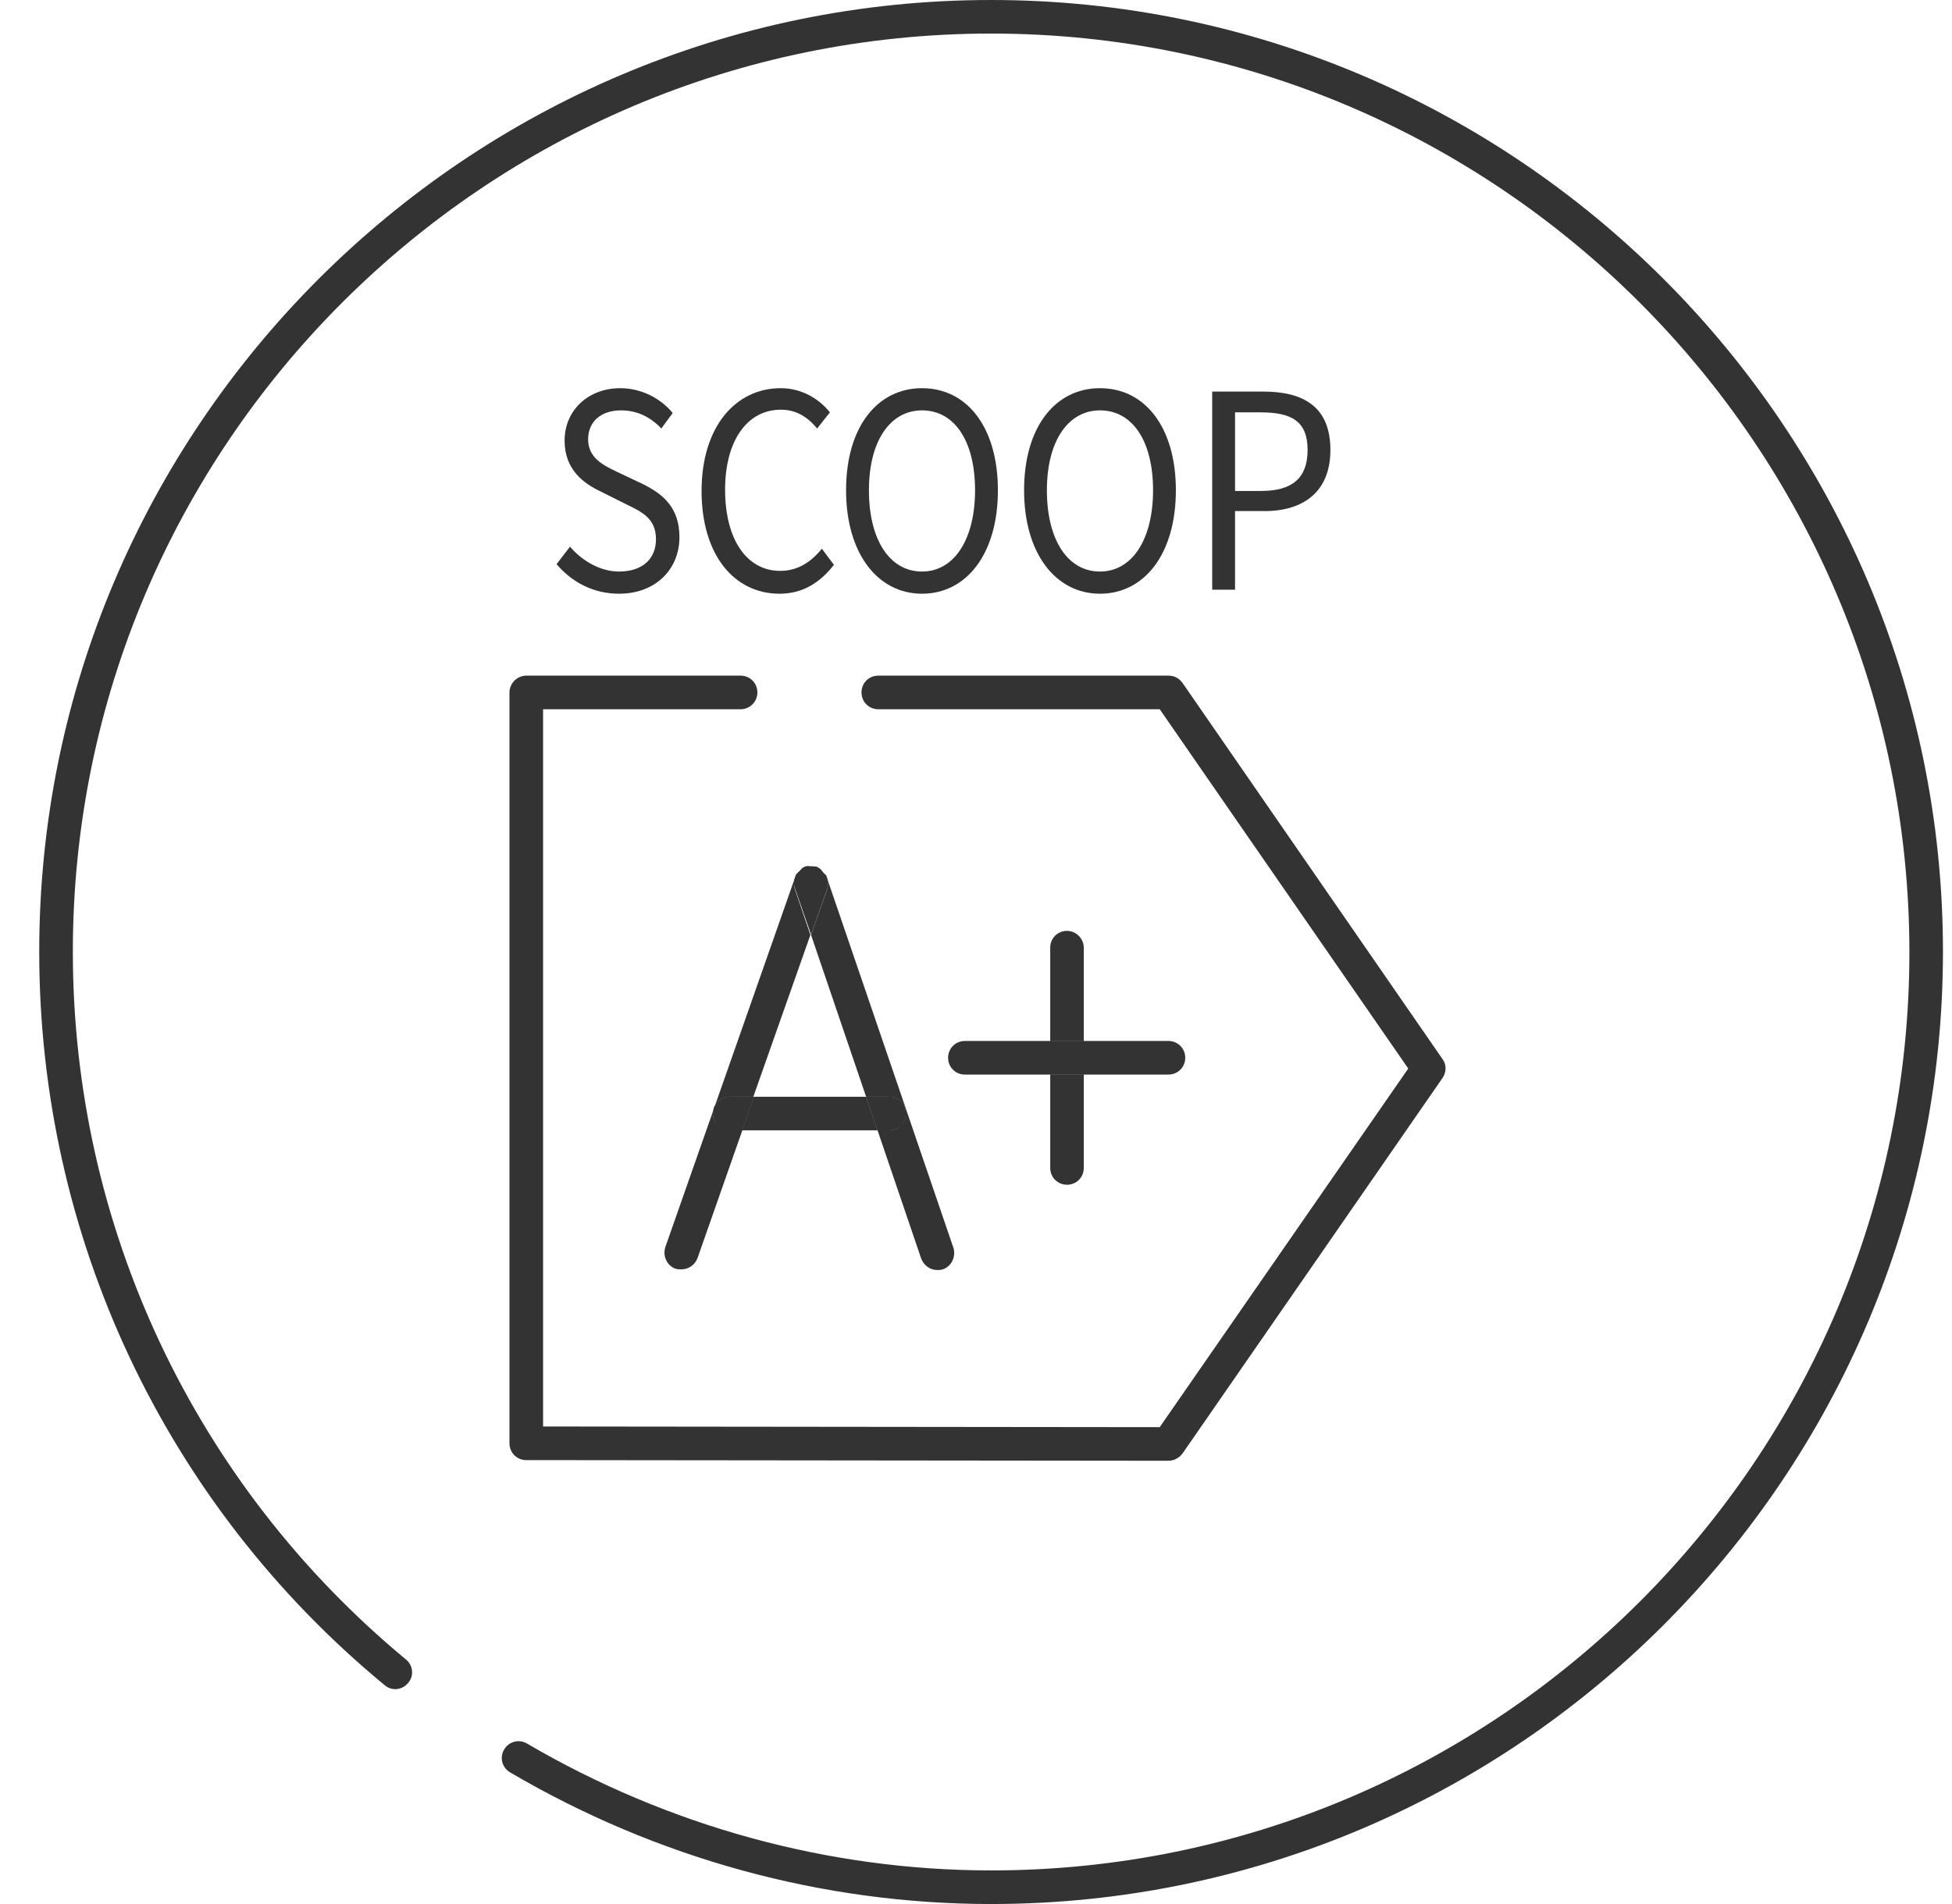
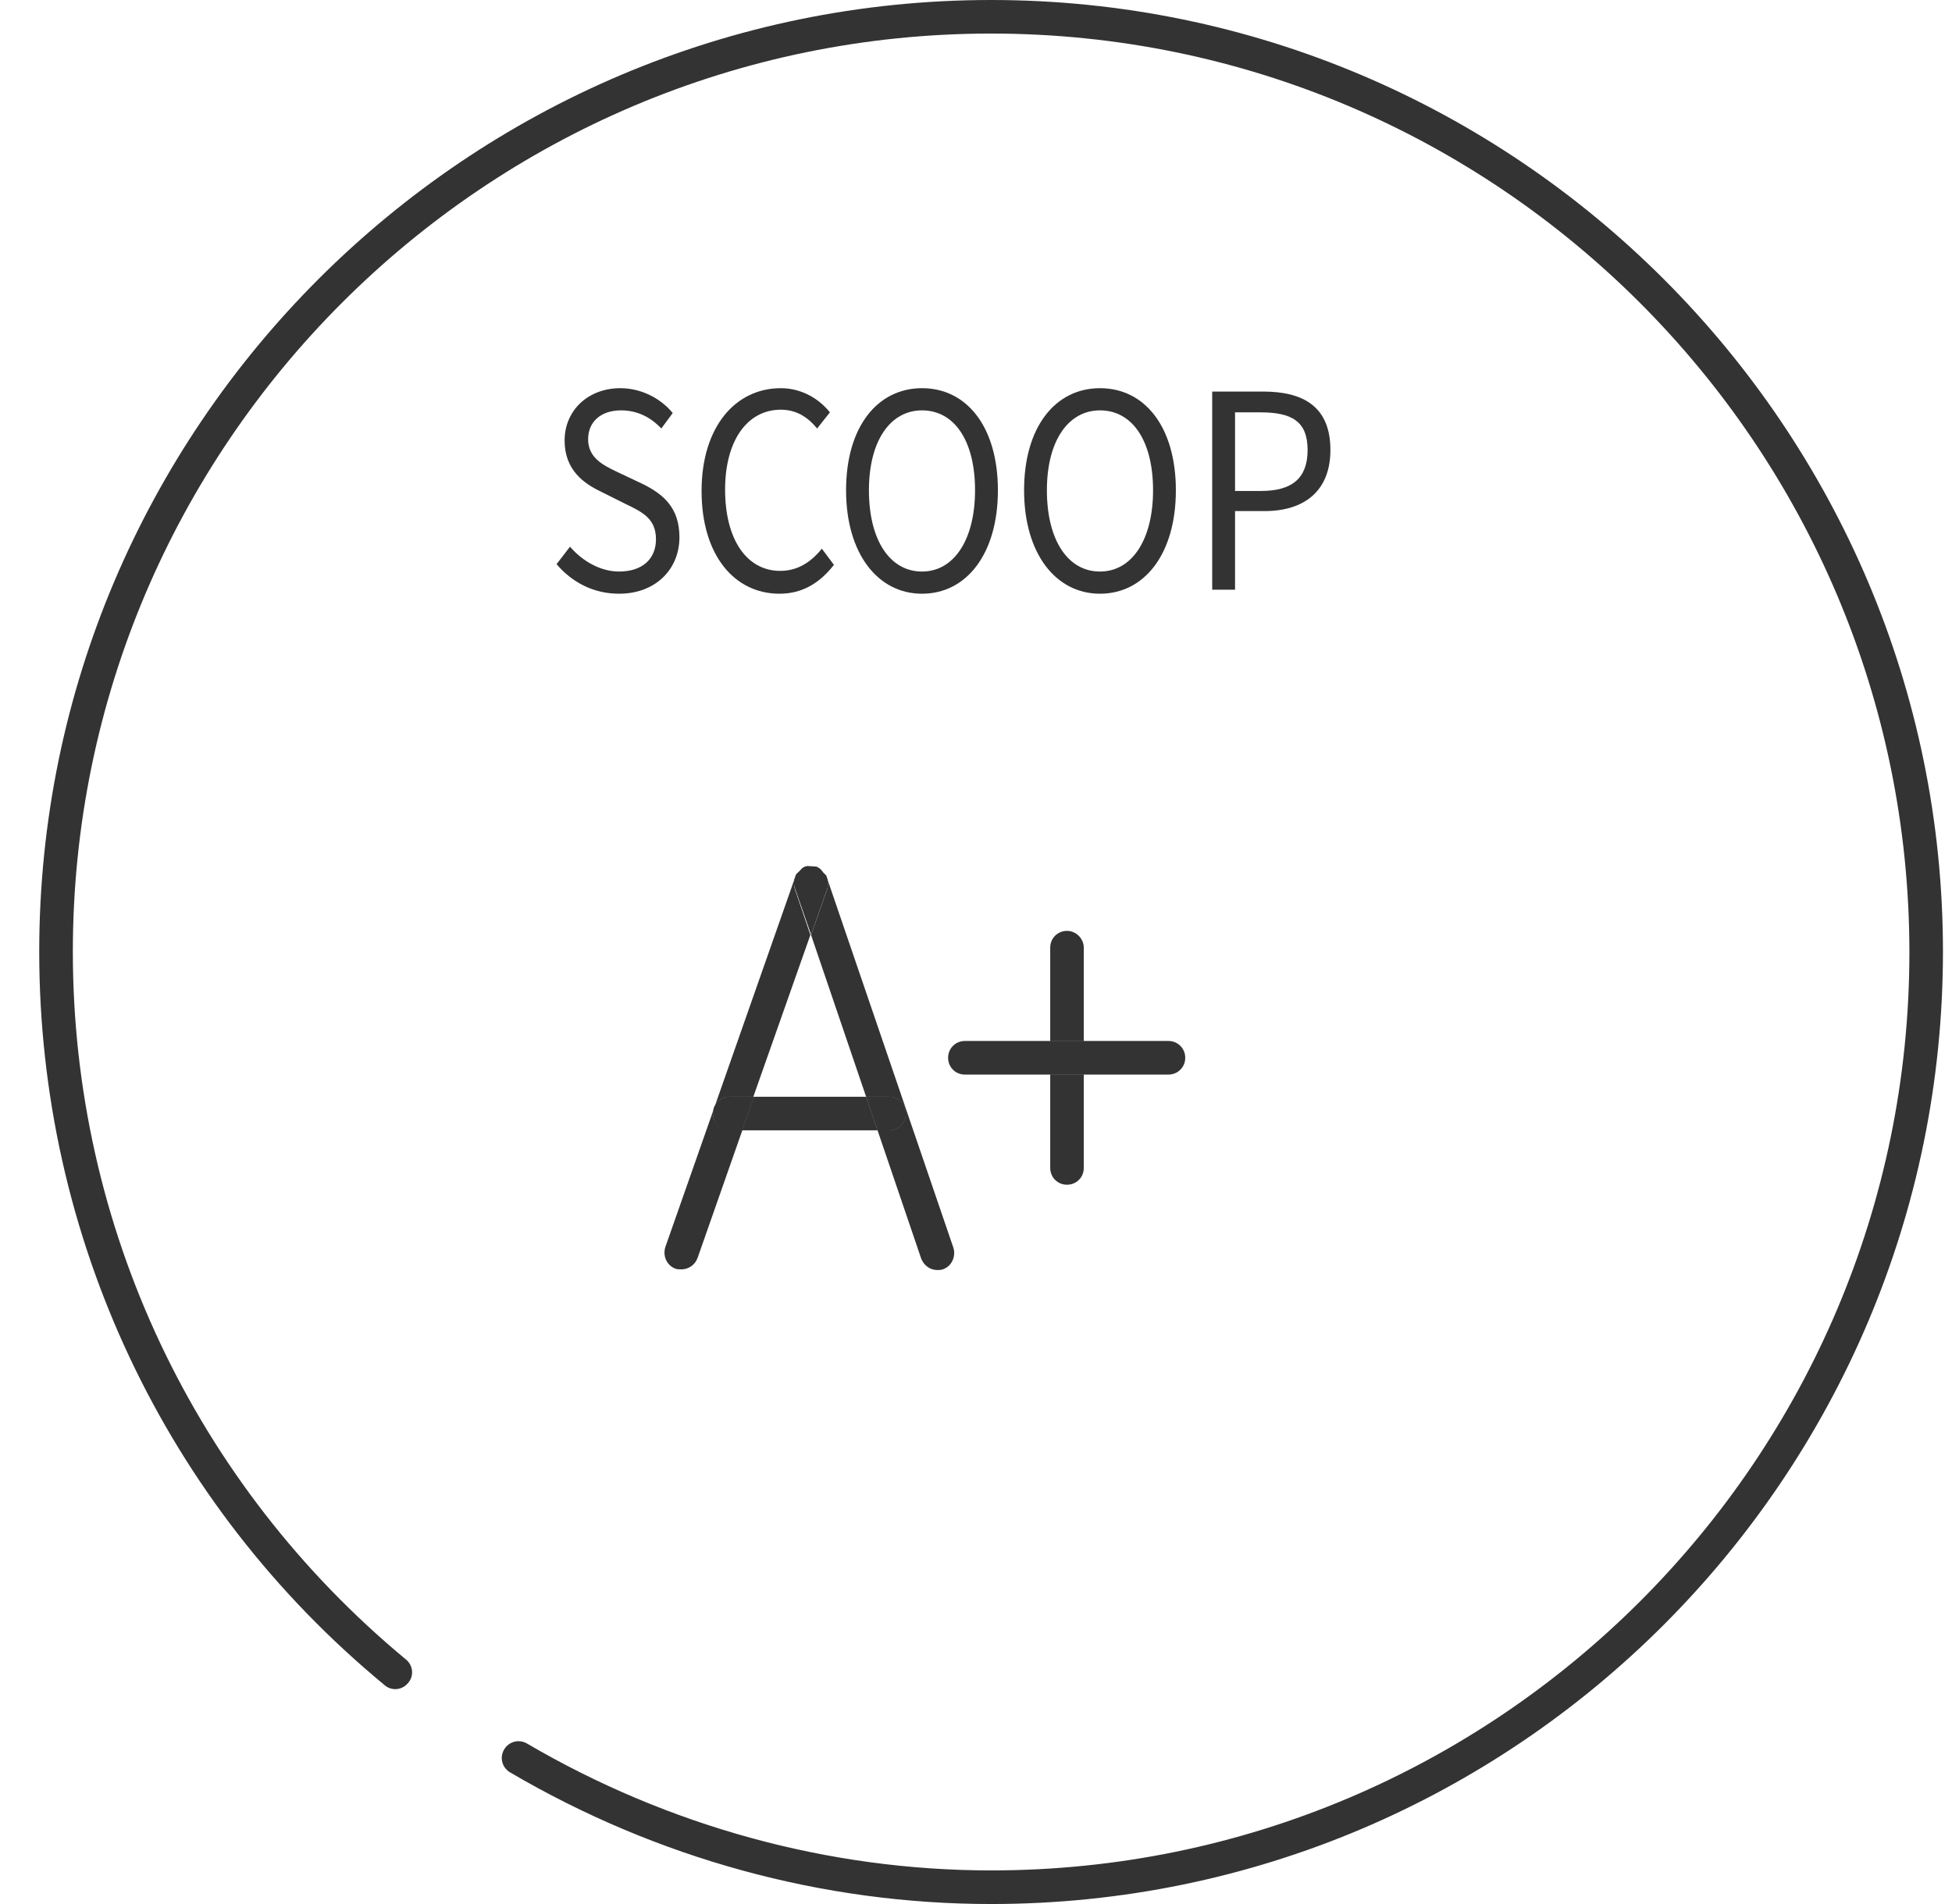
<svg xmlns="http://www.w3.org/2000/svg" width="41" height="40" viewBox="0 0 41 40" fill="none">
  <g clip-path="url(#clip0)">
    <path d="M17.148 18.215C17.106 18.201 17.078 18.215 17.035 18.215C17.078 18.215 17.12 18.201 17.162 18.229C17.162 18.229 17.162 18.229 17.148 18.215Z" fill="#333333" />
    <path d="M14.976 23.393C14.976 23.196 15.131 23.041 15.329 23.041H15.823L17.022 19.64L16.697 18.681C16.669 18.596 16.683 18.512 16.712 18.427C16.712 18.441 16.697 18.441 16.697 18.441L13.974 26.201C13.918 26.384 14.002 26.582 14.186 26.653C14.228 26.667 14.271 26.667 14.313 26.667C14.454 26.667 14.595 26.582 14.652 26.427L15.597 23.732H15.343C15.145 23.746 14.976 23.591 14.976 23.393Z" fill="#333333" />
    <path d="M17.275 18.328C17.304 18.356 17.332 18.384 17.36 18.427C17.332 18.384 17.304 18.356 17.275 18.328Z" fill="#333333" />
    <path d="M16.795 18.328C16.823 18.3 16.851 18.258 16.894 18.243C16.866 18.258 16.837 18.286 16.795 18.328Z" fill="#333333" />
-     <path d="M16.711 18.427C16.725 18.384 16.767 18.356 16.796 18.328C16.767 18.356 16.739 18.384 16.711 18.427Z" fill="#333333" />
    <path d="M17.36 18.427C17.388 18.497 17.402 18.596 17.374 18.681L17.035 19.64L18.192 23.041H18.672C18.869 23.041 19.025 23.196 19.025 23.393C19.025 23.591 18.869 23.746 18.672 23.746H18.432L19.349 26.441C19.405 26.582 19.532 26.681 19.688 26.681C19.73 26.681 19.758 26.681 19.801 26.667C19.984 26.61 20.083 26.399 20.026 26.215L17.374 18.455C17.36 18.427 17.36 18.427 17.36 18.427Z" fill="#333333" />
    <path d="M16.922 18.215C16.908 18.215 16.908 18.229 16.908 18.229C16.951 18.215 16.993 18.215 17.049 18.215C16.993 18.229 16.965 18.201 16.922 18.215Z" fill="#333333" />
    <path d="M17.162 18.229C17.204 18.243 17.233 18.286 17.275 18.328C17.233 18.3 17.218 18.258 17.162 18.229Z" fill="#333333" />
    <path d="M17.036 19.626L17.374 18.667C17.402 18.582 17.388 18.497 17.36 18.413C17.346 18.37 17.304 18.356 17.276 18.314C17.247 18.272 17.219 18.243 17.163 18.215C17.12 18.201 17.078 18.201 17.036 18.201C16.993 18.201 16.937 18.187 16.895 18.215C16.852 18.229 16.824 18.272 16.796 18.3C16.768 18.328 16.725 18.356 16.711 18.399C16.683 18.469 16.669 18.568 16.697 18.652L17.036 19.626Z" fill="#333333" />
    <path d="M17.036 19.626L17.374 18.667C17.402 18.582 17.388 18.497 17.36 18.413C17.346 18.37 17.304 18.356 17.276 18.314C17.247 18.272 17.219 18.243 17.163 18.215C17.12 18.201 17.078 18.201 17.036 18.201C16.993 18.201 16.937 18.187 16.895 18.215C16.852 18.229 16.824 18.272 16.796 18.3C16.768 18.328 16.725 18.356 16.711 18.399C16.683 18.469 16.669 18.568 16.697 18.652L17.036 19.626Z" fill="#333333" />
    <path d="M15.836 23.041L15.582 23.746H18.432L18.192 23.041H15.836Z" fill="#333333" />
    <path d="M15.329 23.041C15.132 23.041 14.977 23.196 14.977 23.393C14.977 23.591 15.132 23.746 15.329 23.746H15.583L15.837 23.041H15.329Z" fill="#333333" />
    <path d="M15.329 23.041C15.132 23.041 14.977 23.196 14.977 23.393C14.977 23.591 15.132 23.746 15.329 23.746H15.583L15.837 23.041H15.329Z" fill="#333333" />
    <path d="M19.026 23.393C19.026 23.196 18.871 23.041 18.673 23.041H18.193L18.433 23.746H18.673C18.871 23.746 19.026 23.591 19.026 23.393Z" fill="#333333" />
    <path d="M19.026 23.393C19.026 23.196 18.871 23.041 18.673 23.041H18.193L18.433 23.746H18.673C18.871 23.746 19.026 23.591 19.026 23.393Z" fill="#333333" />
    <path d="M20.267 21.869C20.069 21.869 19.914 22.025 19.914 22.222C19.914 22.42 20.069 22.575 20.267 22.575H22.059V21.869H20.267Z" fill="#333333" />
    <path d="M24.542 22.575C24.739 22.575 24.895 22.42 24.895 22.222C24.895 22.025 24.739 21.869 24.542 21.869H22.75V22.575H24.542Z" fill="#333333" />
    <path d="M22.059 24.536C22.059 24.734 22.214 24.889 22.411 24.889C22.609 24.889 22.764 24.734 22.764 24.536V22.575H22.059V24.536Z" fill="#333333" />
    <path d="M22.411 19.556C22.214 19.556 22.059 19.711 22.059 19.908V21.87H22.764V19.908C22.764 19.725 22.609 19.556 22.411 19.556Z" fill="#333333" />
    <path d="M22.764 21.869H22.059V22.575H22.764V21.869Z" fill="#333333" />
    <path d="M22.764 21.869H22.059V22.575H22.764V21.869Z" fill="#333333" />
-     <path d="M15.555 14.194H11.054C10.87 14.194 10.701 14.349 10.701 14.547V30.321C10.701 30.519 10.856 30.674 11.054 30.674L24.542 30.688C24.655 30.688 24.768 30.631 24.839 30.533L30.299 22.646C30.384 22.519 30.384 22.363 30.299 22.25L24.839 14.349C24.768 14.251 24.669 14.194 24.542 14.194H18.447C18.25 14.194 18.095 14.349 18.095 14.547C18.095 14.744 18.25 14.9 18.447 14.9H24.359L29.579 22.448L24.359 29.982L11.407 29.968V14.9H15.555C15.752 14.9 15.908 14.744 15.908 14.547C15.908 14.349 15.752 14.194 15.555 14.194Z" fill="#333333" />
    <path d="M20.817 40C17.276 40 13.791 39.041 10.715 37.235C10.546 37.136 10.489 36.924 10.588 36.755C10.687 36.586 10.898 36.529 11.068 36.628C14.031 38.363 17.403 39.294 20.817 39.294C31.456 39.294 40.105 30.645 40.105 20.007C40.105 9.369 31.456 0.705 20.817 0.705C10.179 0.705 1.53 9.354 1.53 19.993C1.53 25.764 4.083 31.182 8.528 34.864C8.683 34.991 8.697 35.217 8.57 35.358C8.443 35.513 8.218 35.527 8.076 35.4C3.463 31.591 0.824 25.975 0.824 19.993C0.824 8.974 9.798 0 20.817 0C31.837 0 40.81 8.974 40.81 19.993C40.81 31.012 31.851 40 20.817 40Z" fill="#333333" />
    <path d="M11.69 11.852L11.972 11.485C12.24 11.796 12.621 12.007 13.002 12.007C13.495 12.007 13.778 11.739 13.778 11.33C13.778 10.907 13.51 10.765 13.157 10.596L12.621 10.328C12.268 10.159 11.859 9.877 11.859 9.256C11.859 8.621 12.353 8.155 13.03 8.155C13.467 8.155 13.876 8.367 14.13 8.677L13.89 9.002C13.665 8.762 13.383 8.621 13.044 8.621C12.621 8.621 12.353 8.861 12.353 9.228C12.353 9.623 12.677 9.778 12.973 9.919L13.51 10.173C13.933 10.385 14.271 10.667 14.271 11.287C14.271 11.951 13.778 12.473 13.002 12.473C12.466 12.473 12.014 12.233 11.69 11.852Z" fill="#333333" />
    <path d="M14.736 10.314C14.736 8.974 15.442 8.155 16.401 8.155C16.853 8.155 17.22 8.395 17.431 8.663L17.163 9.002C16.966 8.762 16.726 8.607 16.401 8.607C15.696 8.607 15.23 9.256 15.23 10.286C15.23 11.33 15.682 11.993 16.387 11.993C16.74 11.993 17.022 11.824 17.262 11.527L17.516 11.866C17.22 12.247 16.853 12.473 16.373 12.473C15.428 12.473 14.736 11.668 14.736 10.314Z" fill="#333333" />
    <path d="M17.771 10.3C17.771 8.96 18.435 8.155 19.366 8.155C20.311 8.155 20.96 8.974 20.96 10.3C20.96 11.64 20.297 12.473 19.366 12.473C18.435 12.473 17.771 11.626 17.771 10.3ZM20.48 10.3C20.48 9.256 20.043 8.621 19.366 8.621C18.703 8.621 18.251 9.256 18.251 10.3C18.251 11.344 18.689 12.007 19.366 12.007C20.043 12.007 20.48 11.33 20.48 10.3Z" fill="#333333" />
    <path d="M21.51 10.3C21.51 8.96 22.173 8.155 23.104 8.155C24.049 8.155 24.698 8.974 24.698 10.3C24.698 11.64 24.035 12.473 23.104 12.473C22.173 12.473 21.51 11.626 21.51 10.3ZM24.219 10.3C24.219 9.256 23.781 8.621 23.104 8.621C22.441 8.621 21.989 9.256 21.989 10.3C21.989 11.344 22.427 12.007 23.104 12.007C23.781 12.007 24.219 11.33 24.219 10.3Z" fill="#333333" />
    <path d="M25.461 8.226H26.533C27.366 8.226 27.944 8.536 27.944 9.453C27.944 10.328 27.38 10.737 26.561 10.737H25.941V12.388H25.461V8.226ZM26.491 10.314C27.14 10.314 27.465 10.046 27.465 9.453C27.465 8.847 27.126 8.663 26.477 8.663H25.941V10.314H26.491Z" fill="#333333" />
  </g>
  <defs>
    <clipPath id="clip0">
      <rect width="40" height="40" fill="white" transform="translate(0.824)" />
    </clipPath>
  </defs>
</svg>